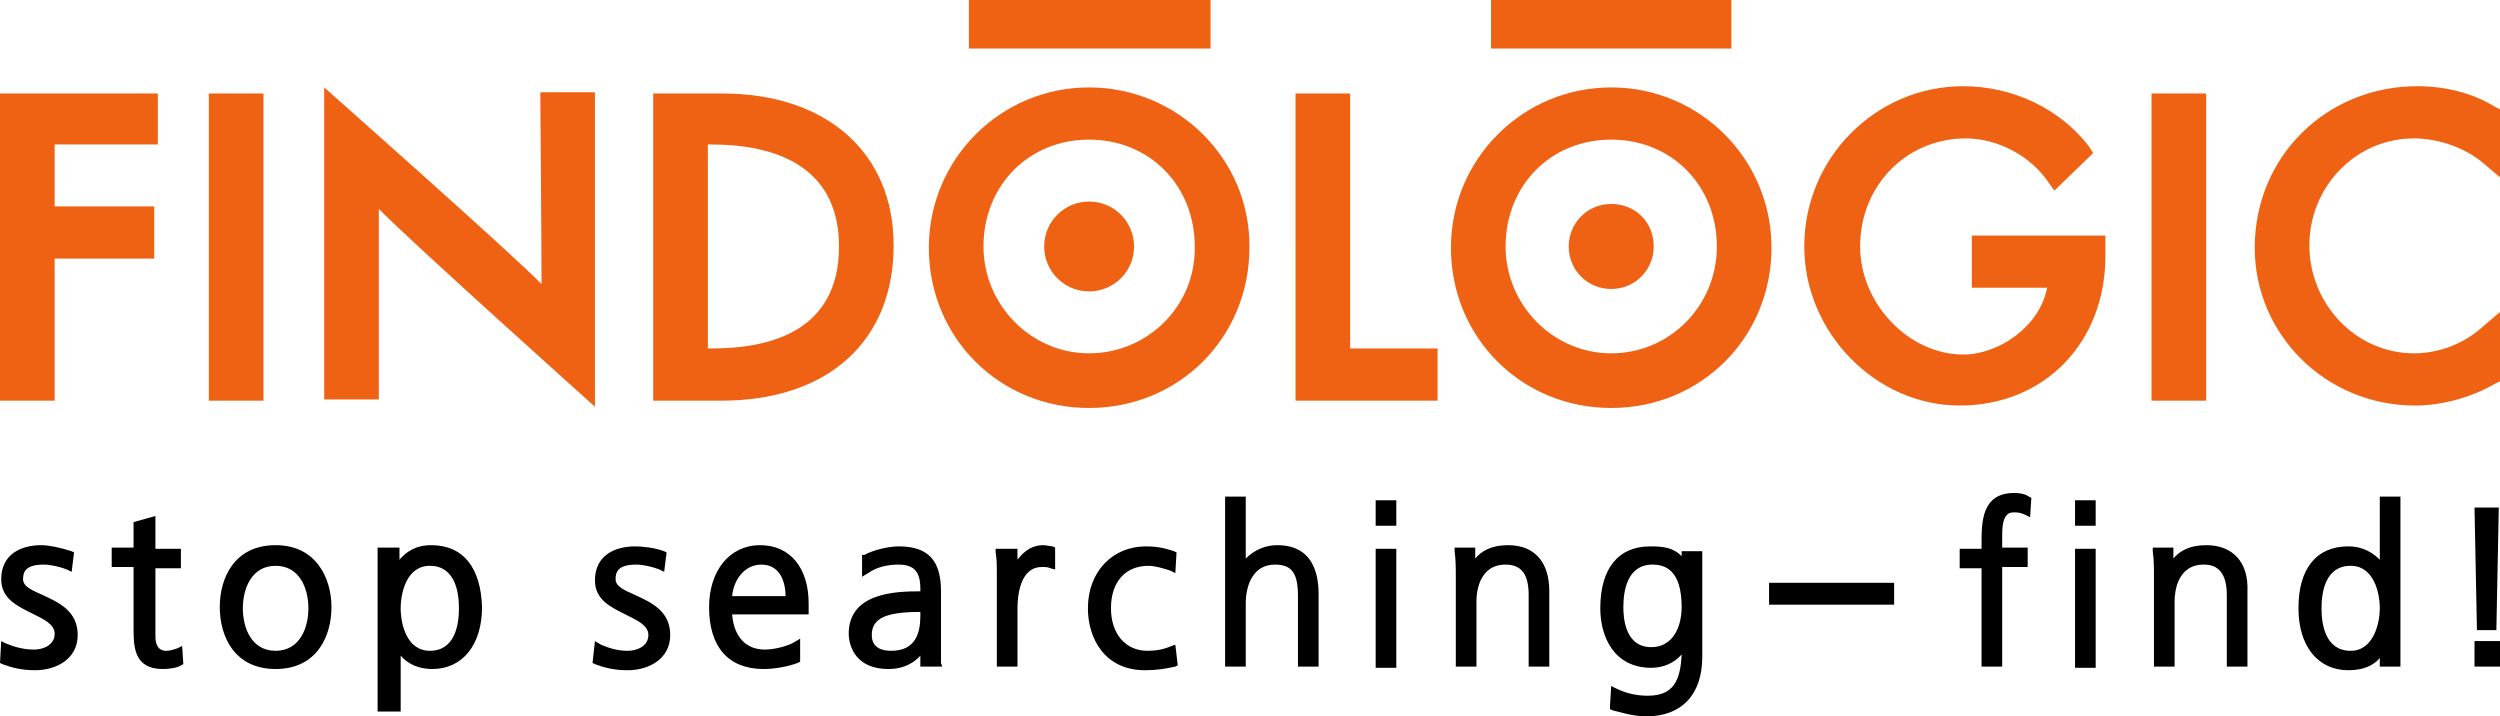
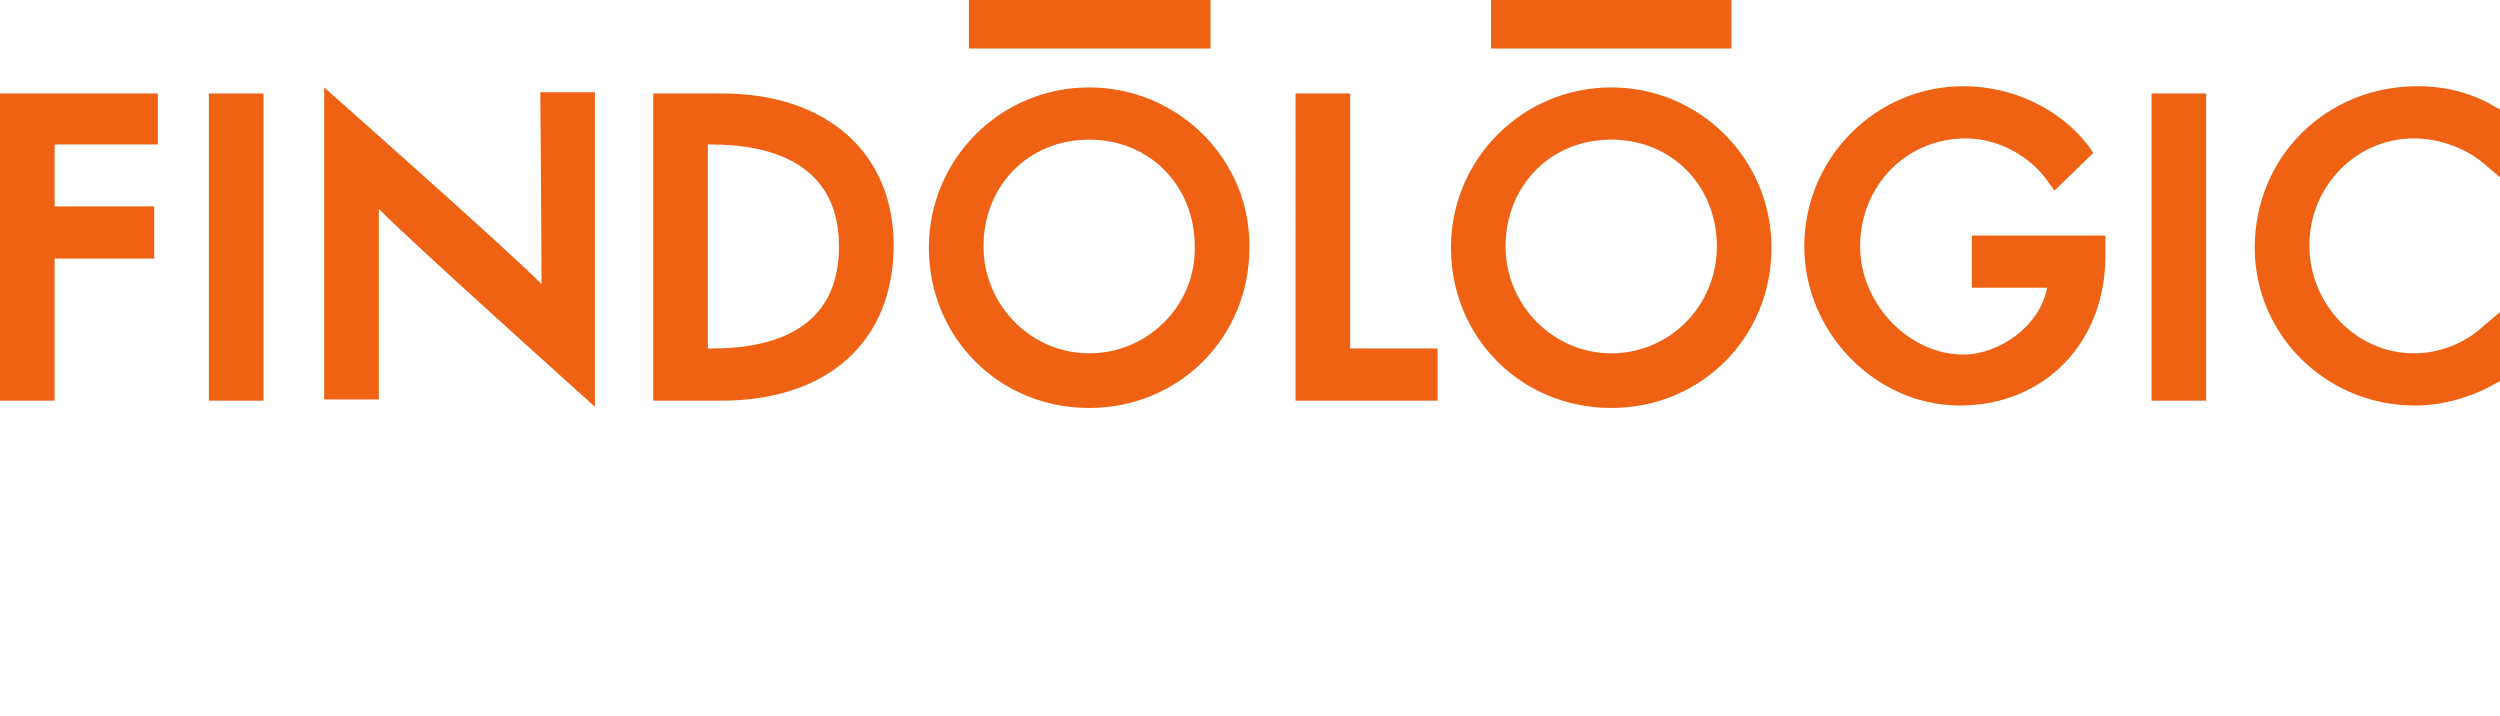
<svg xmlns="http://www.w3.org/2000/svg" version="1.1" id="Logo" x="0px" y="0px" viewBox="0 0 205.9 59" style="enable-background:new 0 0 205.9 59;" xml:space="preserve">
  <style type="text/css">
	.st0{fill:#EF6214;}
</style>
-   <path d="M3.5,49c-0.9-0.4-1.6-0.7-1.6-1.3s0.2-1.2,1.7-1.2c0.6,0,1.4,0.2,1.9,0.4l0.4,0.2l0.2-1.6l-0.2-0.1C5,45.1,4,44.9,3.4,44.9  c-1.6,0-3.3,0.7-3.3,2.8c0,1.6,1.3,2.2,2.5,2.8c1,0.5,1.9,0.9,1.9,1.7c0,0.9-0.9,1.3-1.7,1.3c-1,0-1.8-0.3-2.3-0.5l-0.4-0.2L0,54.6  l0.2,0.1C1,55,1.8,55.2,2.9,55.2c1.7,0,3.5-0.9,3.5-2.9S4.8,49.6,3.5,49z M14.6,53.4c-0.3,0.1-0.6,0.2-0.9,0.2c-0.2,0-0.9,0-0.9-1.2  v-5.6h2.1v-1.6h-2.1v-2.7L11,43v2.1H9.2v1.6H11v5c0,1.5,0,3.4,2.4,3.4c0.6,0,1.2-0.1,1.5-0.3l0.2-0.1L15,53.2  C15,53.2,14.6,53.4,14.6,53.4z M22.7,44.9c-3.4,0-4.6,2.7-4.6,5.1s1.2,5.1,4.6,5.1s4.6-2.7,4.6-5.1C27.3,47.7,26.1,44.9,22.7,44.9z   M22.7,53.6c-2,0-2.7-1.9-2.7-3.5s0.7-3.5,2.7-3.5s2.7,1.9,2.7,3.5S24.7,53.6,22.7,53.6z M35.5,44.9c-1.3,0-2.1,0.6-2.6,1.2v-1h-1.8  v13.5H33V54c0.6,0.7,1.5,1.1,2.6,1.1c2.5,0,4.1-2,4.1-5.1C39.6,46.8,38.2,44.9,35.5,44.9z M35.4,53.6c-1.9,0-2.4-2.2-2.4-3.5  s0.5-3.5,2.4-3.5c2.1,0,2.4,2.2,2.4,3.5S37.5,53.6,35.4,53.6z M52.3,49c-0.9-0.4-1.6-0.7-1.6-1.3s0.2-1.2,1.7-1.2  c0.6,0,1.4,0.2,1.9,0.4l0.4,0.2l0.2-1.6l-0.2-0.1c-0.8-0.3-1.8-0.4-2.4-0.4c-1.6,0-3.3,0.7-3.3,2.8c0,1.6,1.3,2.2,2.5,2.8  c1,0.5,1.9,0.9,1.9,1.7c0,0.9-0.9,1.3-1.7,1.3s-1.5-0.2-2.2-0.5L49,52.8l-0.2,1.8l0.2,0.1c0.8,0.3,1.6,0.5,2.7,0.5  c1.7,0,3.5-0.9,3.5-2.9S53.6,49.6,52.3,49z M62.6,44.9c-2.5,0-4.2,2.1-4.2,5.1c0,3.3,1.6,5.1,4.5,5.1c0.9,0,2-0.2,2.8-0.5l0.2-0.1  v-1.9l-0.5,0.3c-0.5,0.3-1.6,0.6-2.4,0.6c-1.9,0-2.6-1.5-2.7-2.9h6.3v-0.9C66.6,46.8,65.1,44.9,62.6,44.9z M60.3,49.1  c0.1-1.3,1-2.6,2.4-2.6c1.7,0,2,1.7,2,2.6C64.7,49.1,60.3,49.1,60.3,49.1z M77.5,52.7v-4c0-2.6-1.1-3.7-3.5-3.7  c-0.8,0-2.1,0.3-2.8,0.7H71v1.8l0.5-0.3c0.7-0.5,1.6-0.7,2.5-0.7c1.3,0,1.8,0.6,1.8,2v0.2c-2,0-5.9,0.1-5.9,3.5  c0,0.5,0.2,2.9,3.3,2.9c0.9,0,1.9-0.3,2.6-1.1v0.9h1.8l-0.1-0.3C77.5,54.6,77.5,52.7,77.5,52.7z M73.4,53.6c-0.7,0-1.6-0.2-1.6-1.3  c0-1.4,1.2-1.9,4-1.9v0.3C75.8,52,75.5,53.6,73.4,53.6z M85.9,44.9c-0.8,0-1.5,0.4-2.1,1.2v-0.9H82v0.3c0.1,0.6,0.1,1,0.1,2v7.4h1.7  v-4.8c0-1,0.2-3.4,2-3.4c0.3,0,0.5,0,0.7,0.1l0.4,0.1v-1.8L86.7,45C86.5,45,86.2,44.9,85.9,44.9z M96.5,53.2c-0.7,0.3-1.3,0.4-2,0.4  c-1.8,0-3-1.4-3-3.5c0-2.2,1.2-3.5,3.1-3.5c0.5,0,1.2,0.2,1.8,0.4l0.4,0.2l0.1-1.7l-0.2-0.1c-0.3-0.1-1.1-0.4-2.3-0.4  c-2.8,0-4.8,2.1-4.8,5.1c0,2.5,1.4,5.1,4.7,5.1c0.9,0,1.6-0.1,2.5-0.3l0.2-0.1l-0.2-1.7C96.8,53.1,96.5,53.2,96.5,53.2z M105.2,44.9  c-1,0-1.9,0.4-2.6,1.1v-5.1h-1.7v14h1.7v-5.2c0-1.5,0.6-3.2,2.4-3.2c1.4,0,1.9,0.7,1.9,2.6v5.8h1.7v-5.8  C108.6,48.1,108.6,44.9,105.2,44.9z M113.3,41.2h1.7v2.1h-1.7V41.2z M113.3,45.2h1.7V55h-1.7V45.2z M124.2,44.9  c-1.4,0-2.2,0.5-2.7,1.1v-0.9h-1.7v0.3c0.1,0.7,0.1,1.4,0.1,2.1v7.4h1.7v-5.4c0-0.7,0.2-3,2.4-3c1.3,0,1.9,0.8,1.9,2.5v5.9h1.7v-6.2  C127.6,46.3,126.4,44.9,124.2,44.9z M138.5,45.8c-0.7-0.7-1.5-0.8-2.6-0.8c-2.6,0-4.1,1.8-4.1,5.1c0,2.3,1.1,4.9,4.2,4.9  c1,0,1.9-0.4,2.5-1.1c-0.1,2.2-0.7,3.4-2.8,3.4c-0.9,0-1.8-0.2-2.6-0.6l-0.4-0.2l-0.1,1.6v0.3l0.2,0.1c0.5,0.1,1.6,0.5,2.8,0.5  c2.9,0,4.6-1.8,4.6-4.9v-8.7h-1.7L138.5,45.8L138.5,45.8z M136,53.3c-2.2,0-2.3-2.5-2.3-3.3c0-1.3,0.3-3.5,2.4-3.5  c1,0,2.4,0.4,2.4,3.5C138.5,51.6,137.8,53.3,136,53.3L136,53.3z M145.7,48H156v1.8h-10.3V48z M165.9,40.6c-2.7,0-2.7,2.4-2.7,4.2  v0.4h-1.8v1.6h1.8v8.1h1.7v-8.2h2.1v-1.6h-2.1v-0.8c0-0.7,0-1.5,0.4-1.9c0.2-0.2,0.4-0.2,0.7-0.2s0.6,0.1,0.8,0.2l0.4,0.2l0.1-1.6  l-0.2-0.1C166.7,40.6,166,40.6,165.9,40.6z M170.9,41.2h1.7v2.1h-1.7V41.2z M170.9,45.2h1.7V55h-1.7V45.2z M181.7,44.9  c-1.4,0-2.2,0.5-2.7,1.1v-0.9h-1.7v0.3c0.1,0.7,0.1,1.4,0.1,2.1v7.4h1.7v-5.4c0-0.7,0.2-3,2.4-3c0.8,0,1.9,0.3,1.9,2.5v5.9h1.7v-6.2  C185.2,46.3,183.9,44.9,181.7,44.9z M196,46.1c-0.5-0.5-1.3-1.1-2.6-1.1c-2.6,0-4.1,1.8-4.1,5.1c0,3.1,1.6,5.1,4.1,5.1  c1.1,0,2-0.3,2.6-1v0.7h1.7v-14H196V46.1z M193.6,53.6c-2.1,0-2.4-2.2-2.4-3.5s0.3-3.5,2.4-3.5c1.9,0,2.4,2.2,2.4,3.5  C196,51.3,195.5,53.6,193.6,53.6z M203.8,52.8h2.1v2.1h-2.1V52.8z M205.6,51.9l0.2-10.1h-2l0.2,10.1H205.6z" />
  <g>
    <path class="st0" d="M0,7.7V33h4.5V21.3h8.2V17H4.5v-5.1H13V7.7h-0.7H0z M17.2,7.7V33h4.5V7.7h-0.8H17.2z M99.7,3.3V0H79.8v4h19.9   L99.7,3.3z M142.6,3.3V0h-19.8v4h19.8V3.3z M59.5,7.7h-5.7V33h5.6c8.8,0,14.2-4.9,14.2-12.8C73.6,12.6,68.1,7.7,59.5,7.7z    M58.6,28.7h-0.3V11.9h0.3c4.8,0,10.5,1.5,10.5,8.4C69.1,27.3,63.4,28.7,58.6,28.7z M89.7,7.2c-7.3,0-13.2,5.9-13.2,13.2   c0,7.4,5.8,13.2,13.2,13.2c7.4,0,13.2-5.8,13.2-13.2C103,13.1,97,7.2,89.7,7.2z M89.7,29.1c-4.8,0-8.7-4-8.7-8.8   c0-5,3.7-8.8,8.7-8.8s8.7,3.8,8.7,8.8C98.5,25.2,94.5,29.1,89.7,29.1z M111.2,7.7h-4.5V33h11.7v-4.3h-7.2   C111.2,28.7,111.2,7.7,111.2,7.7z M132.7,7.2c-7.3,0-13.2,5.9-13.2,13.2c0,7.4,5.8,13.2,13.2,13.2s13.2-5.8,13.2-13.2   C145.9,13.1,140,7.2,132.7,7.2z M132.7,29.1c-4.8,0-8.7-4-8.7-8.8c0-5,3.7-8.8,8.7-8.8s8.7,3.8,8.7,8.8   C141.4,25.2,137.5,29.1,132.7,29.1z M162.6,23.7h6c-0.6,3.2-4,5.5-6.9,5.5c-4.5,0-8.5-4.2-8.5-8.9c0-5,3.8-8.9,8.7-8.9   c2.6,0,5.3,1.4,6.8,3.6l0.5,0.7l3.2-3.1L172,12c-2.4-3.1-6.3-4.9-10.3-4.9c-7.2,0-13.1,5.9-13.1,13.2c0,7.1,5.9,13.1,12.8,13.1   c7,0,12-5.2,12-12.3v-1.7h-11v4.3H162.6z M177.2,7.7V33h4.5V7.7H181H177.2z M198.8,11.4c2.1,0,4.3,0.8,5.8,2.1l1.3,1.1V9l-0.4-0.2   c-1.8-1.1-4-1.7-6.4-1.7c-7.5,0-13.4,5.8-13.4,13.3c0,7.2,5.9,13,13.2,13c2.3,0,4.7-0.7,6.6-1.8l0.4-0.2v-5.7l-1.3,1.1   c-1.6,1.5-3.7,2.3-5.8,2.3c-4.7,0-8.6-4-8.6-8.9C190.2,15.4,194,11.4,198.8,11.4L198.8,11.4z M44.6,23.4C42.3,21,26.7,7.2,26.7,7.2   v25.7h4.5V17.2C33.5,19.6,49,33.5,49,33.5V7.6h-4.5C44.5,7.6,44.6,20.4,44.6,23.4z" />
-     <path class="st0" d="M89.7,16.6c-2,0-3.7,1.6-3.7,3.7c0,2,1.6,3.7,3.7,3.7c2,0,3.7-1.6,3.7-3.7C93.4,18.3,91.8,16.6,89.7,16.6z    M132.7,16.8c-2,0-3.5,1.6-3.5,3.5c0,2,1.6,3.5,3.5,3.5c2,0,3.5-1.6,3.5-3.5C136.2,18.3,134.7,16.8,132.7,16.8z" />
  </g>
</svg>